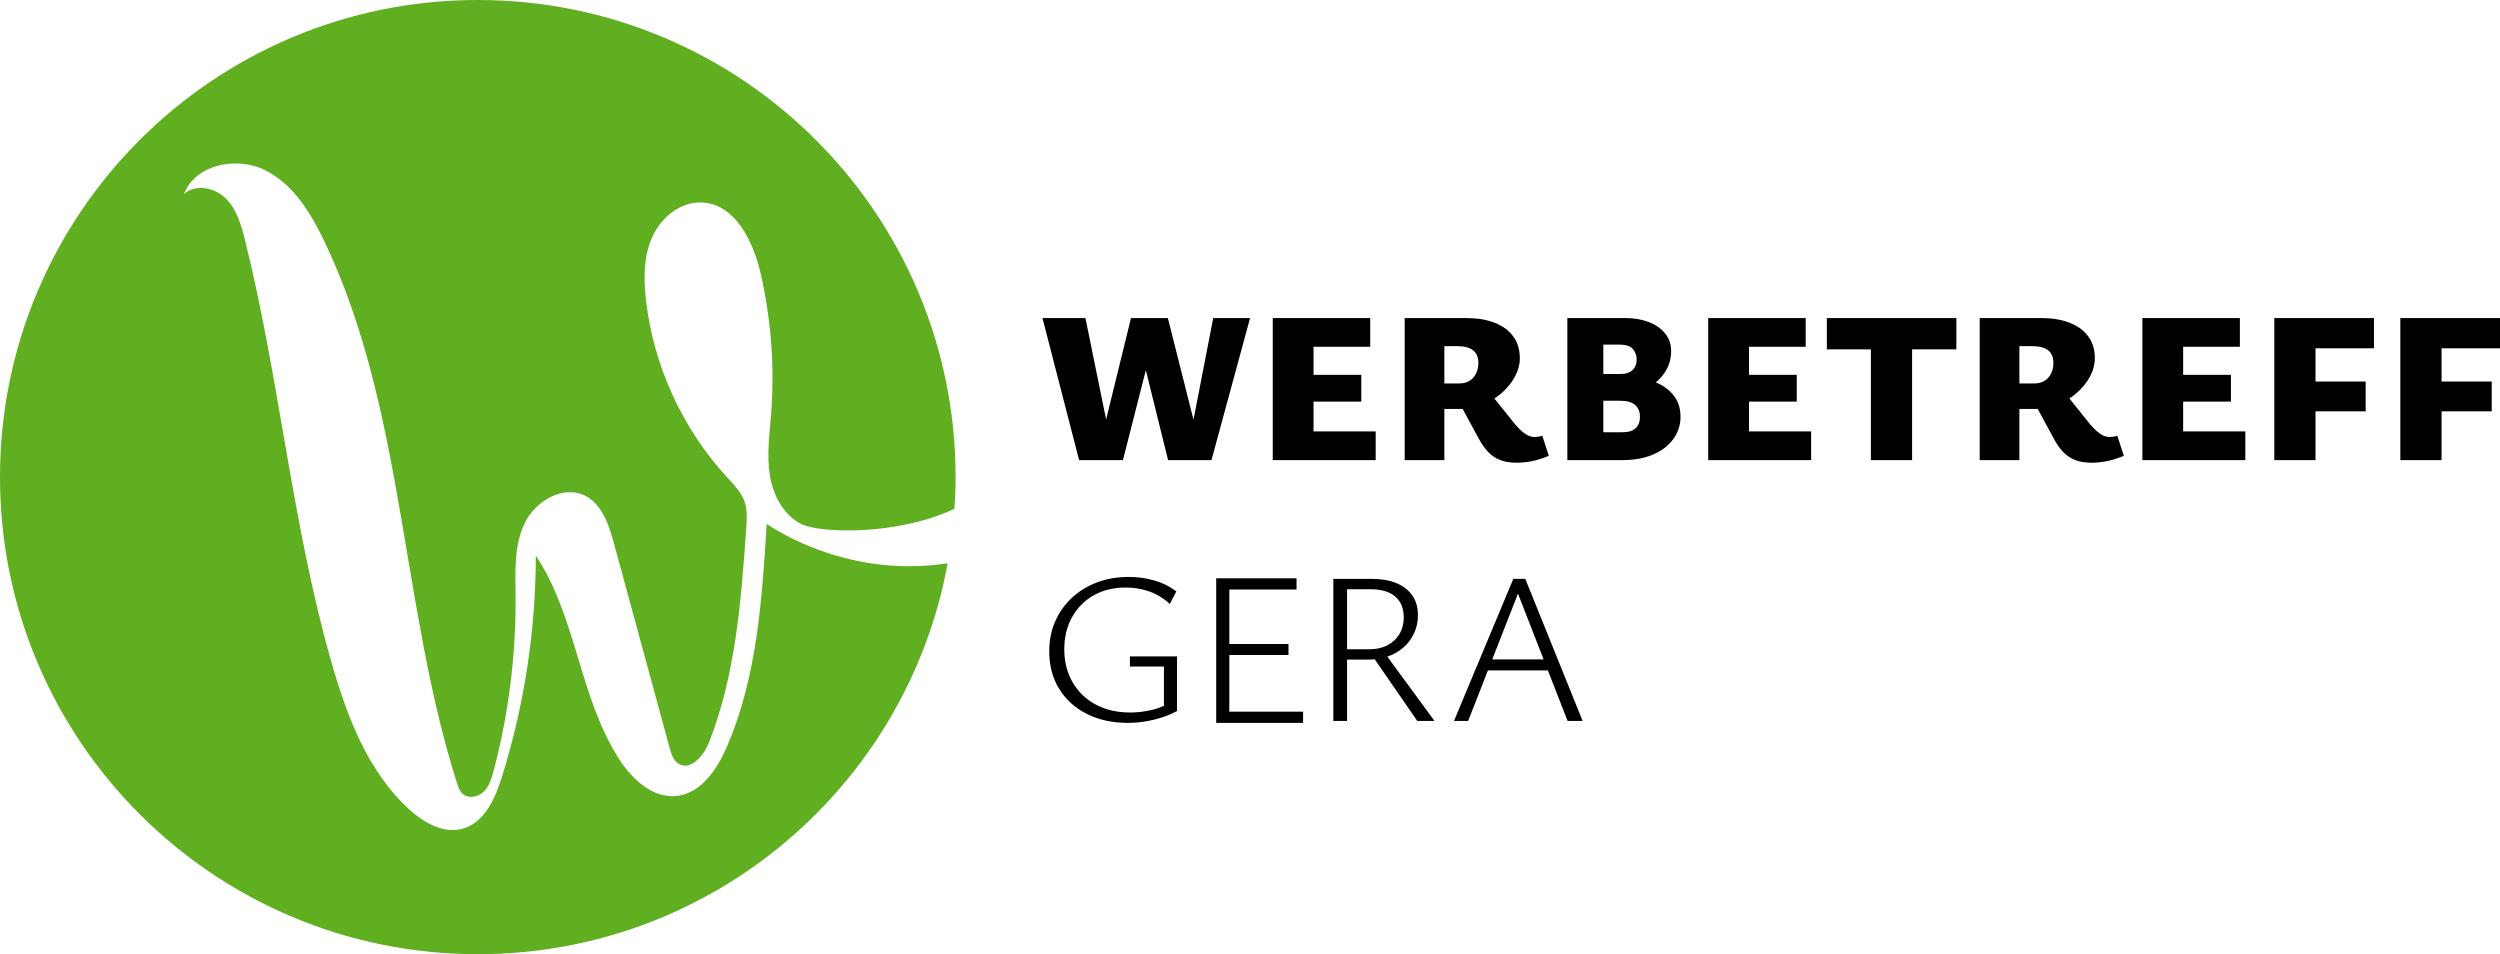
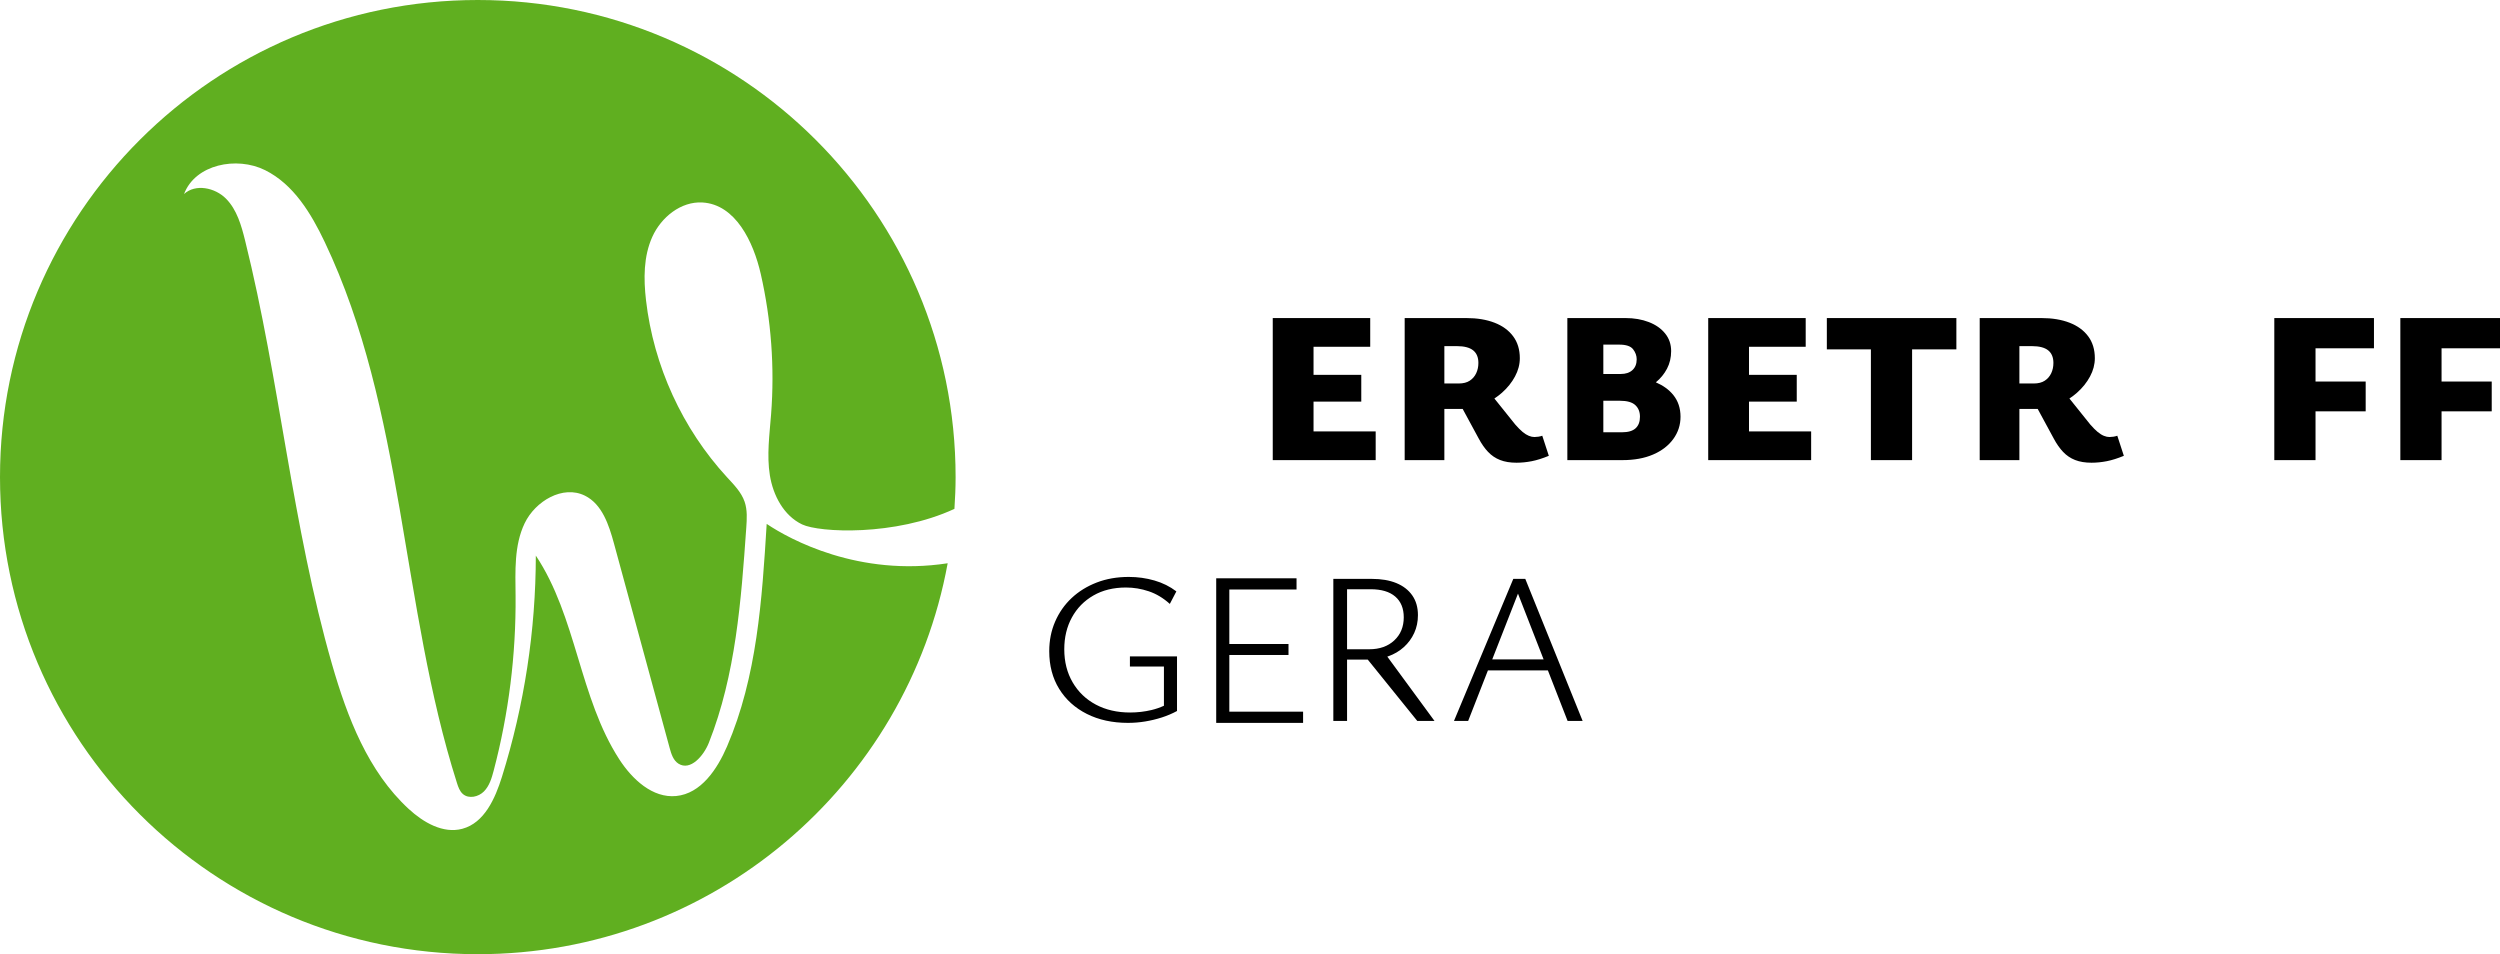
<svg xmlns="http://www.w3.org/2000/svg" width="262" height="100" viewBox="0 0 262 100">
  <g fill="none" fill-rule="evenodd">
    <path fill="#60AF20" d="M100.024,53.33 C100.096,52.228 100.147,51.12 100.147,50 C100.147,22.386 77.728,0 50.073,0 C22.419,0 0,22.386 0,50 C0,77.614 22.419,100 50.073,100 C74.639,100 95.058,82.331 99.316,59.03 C90.009,60.465 82.781,56.541 80.349,54.904 C79.863,62.826 79.337,70.933 76.195,78.224 C75.163,80.619 73.462,83.171 70.863,83.423 C68.387,83.663 66.26,81.672 64.908,79.588 C60.703,73.106 60.437,64.655 56.154,58.226 C56.148,66.072 54.948,73.916 52.606,81.406 C51.894,83.685 50.762,86.238 48.452,86.857 C46.436,87.398 44.365,86.19 42.83,84.776 C38.566,80.847 36.398,75.177 34.794,69.608 C30.613,55.086 29.33,39.885 25.689,25.219 C25.296,23.636 24.834,21.983 23.687,20.822 C22.539,19.662 20.485,19.229 19.286,20.336 C20.457,17.223 24.802,16.352 27.783,17.833 C30.765,19.314 32.606,22.366 34.034,25.369 C42.411,42.985 41.978,63.467 47.888,82.053 C48.024,82.48 48.177,82.928 48.518,83.219 C49.136,83.747 50.146,83.518 50.718,82.941 C51.29,82.364 51.531,81.545 51.738,80.76 C53.311,74.79 54.085,68.612 54.032,62.44 C54.01,59.861 53.868,57.162 54.984,54.837 C56.099,52.511 58.997,50.797 61.307,51.95 C63.112,52.851 63.815,55.016 64.345,56.96 C66.289,64.103 68.235,71.247 70.18,78.391 C70.348,79.009 70.557,79.683 71.097,80.029 C72.349,80.829 73.745,79.215 74.291,77.834 C77.105,70.717 77.672,62.943 78.209,55.31 C78.273,54.398 78.334,53.457 78.039,52.591 C77.696,51.584 76.914,50.799 76.193,50.015 C71.511,44.926 68.493,38.334 67.702,31.467 C67.444,29.227 67.434,26.873 68.363,24.818 C69.293,22.761 71.364,21.088 73.618,21.22 C77.085,21.423 78.958,25.337 79.729,28.717 C80.824,33.527 81.191,38.501 80.811,43.418 C80.646,45.548 80.344,47.698 80.681,49.806 C81.019,51.915 82.13,54.036 84.059,54.958 C85.865,55.82 93.788,56.217 100.024,53.33" />
    <polygon fill="#000" points="128.833 68.642 135.035 68.642 135.035 67.491 128.833 67.491 128.833 61.78 135.877 61.78 135.877 60.606 127.459 60.606 127.459 75.758 136.564 75.758 136.564 74.583 128.833 74.583" />
    <g fill="#000" transform="translate(109.251 33.333)">
-       <path d="M9.164 36.519 12.729 36.519 12.729 40.63C12.315 40.818 11.882 40.97 11.427 41.078 10.695 41.252 9.948 41.338 9.187 41.338 7.831 41.338 6.635 41.063 5.599 40.513 4.563 39.962 3.751 39.185 3.165 38.182 2.579 37.179 2.285 36.021 2.285 34.709 2.285 33.457 2.552 32.345 3.085 31.372 3.618 30.399 4.368 29.633 5.337 29.075 6.304 28.517 7.442 28.238 8.753 28.238 9.561 28.238 10.356 28.37 11.141 28.634 11.926 28.898 12.661 29.339 13.346 29.957L14.032 28.645C13.361 28.132 12.595 27.751 11.736 27.503 10.874 27.254 9.979 27.129 9.05 27.129 7.816 27.129 6.692 27.325 5.679 27.717 4.665 28.11 3.79 28.653 3.051 29.346 2.312 30.041 1.737 30.862 1.326 31.813.914 32.763.709 33.797.709 34.912.709 36.421 1.055 37.737 1.749 38.86 2.441 39.984 3.409 40.86 4.651 41.485 5.892 42.111 7.328 42.424 8.959 42.424 9.568 42.424 10.17 42.375 10.764 42.277 11.358 42.179 11.937 42.04 12.501 41.859 13.064 41.678 13.598 41.451 14.1 41.18L14.1 35.455 9.164 35.455 9.164 36.519ZM31.921 34.709 31.921 28.419 34.389 28.419C35.516 28.419 36.378 28.675 36.972 29.188 37.566 29.701 37.863 30.425 37.863 31.36 37.863 32.356 37.531 33.163 36.869 33.781 36.206 34.4 35.334 34.709 34.252 34.709L31.921 34.709ZM36.218 35.455C36.858 35.229 37.409 34.905 37.874 34.482 38.339 34.06 38.701 33.566 38.96 33 39.219 32.434 39.349 31.813 39.349 31.134 39.349 30.319 39.15 29.629 38.754 29.064 38.358 28.498 37.802 28.068 37.086 27.774 36.37 27.48 35.509 27.333 34.504 27.333L30.482 27.333 30.482 42.221 31.921 42.221 31.921 35.795 34.092 35.795C34.342 35.795 34.583 35.779 34.818 35.755L39.28 42.221 41.085 42.221 36.137 35.479C36.163 35.471 36.192 35.464 36.218 35.455L36.218 35.455ZM47.135 35.772 49.833 28.878 52.519 35.772 47.135 35.772ZM55.033 42.221 56.609 42.221 50.599 27.333 49.342 27.333 43.126 42.221 44.612 42.221 46.683 36.926 52.969 36.926 55.033 42.221Z" />
-       <polygon points="15.827 10.655 13.141 0 12.226 0 9.484 0 9.278 0 6.67 10.627 4.502 0 0 0 3.839 14.888 8.433 14.888 10.834 5.463 13.163 14.888 17.711 14.888 21.756 0 17.894 0" />
+       <path d="M9.164 36.519 12.729 36.519 12.729 40.63C12.315 40.818 11.882 40.97 11.427 41.078 10.695 41.252 9.948 41.338 9.187 41.338 7.831 41.338 6.635 41.063 5.599 40.513 4.563 39.962 3.751 39.185 3.165 38.182 2.579 37.179 2.285 36.021 2.285 34.709 2.285 33.457 2.552 32.345 3.085 31.372 3.618 30.399 4.368 29.633 5.337 29.075 6.304 28.517 7.442 28.238 8.753 28.238 9.561 28.238 10.356 28.37 11.141 28.634 11.926 28.898 12.661 29.339 13.346 29.957L14.032 28.645C13.361 28.132 12.595 27.751 11.736 27.503 10.874 27.254 9.979 27.129 9.05 27.129 7.816 27.129 6.692 27.325 5.679 27.717 4.665 28.11 3.79 28.653 3.051 29.346 2.312 30.041 1.737 30.862 1.326 31.813.914 32.763.709 33.797.709 34.912.709 36.421 1.055 37.737 1.749 38.86 2.441 39.984 3.409 40.86 4.651 41.485 5.892 42.111 7.328 42.424 8.959 42.424 9.568 42.424 10.17 42.375 10.764 42.277 11.358 42.179 11.937 42.04 12.501 41.859 13.064 41.678 13.598 41.451 14.1 41.18L14.1 35.455 9.164 35.455 9.164 36.519ZM31.921 34.709 31.921 28.419 34.389 28.419C35.516 28.419 36.378 28.675 36.972 29.188 37.566 29.701 37.863 30.425 37.863 31.36 37.863 32.356 37.531 33.163 36.869 33.781 36.206 34.4 35.334 34.709 34.252 34.709L31.921 34.709ZM36.218 35.455C36.858 35.229 37.409 34.905 37.874 34.482 38.339 34.06 38.701 33.566 38.96 33 39.219 32.434 39.349 31.813 39.349 31.134 39.349 30.319 39.15 29.629 38.754 29.064 38.358 28.498 37.802 28.068 37.086 27.774 36.37 27.48 35.509 27.333 34.504 27.333L30.482 27.333 30.482 42.221 31.921 42.221 31.921 35.795 34.092 35.795L39.28 42.221 41.085 42.221 36.137 35.479C36.163 35.471 36.192 35.464 36.218 35.455L36.218 35.455ZM47.135 35.772 49.833 28.878 52.519 35.772 47.135 35.772ZM55.033 42.221 56.609 42.221 50.599 27.333 49.342 27.333 43.126 42.221 44.612 42.221 46.683 36.926 52.969 36.926 55.033 42.221Z" />
      <polygon points="28.407 8.756 33.411 8.756 33.411 5.951 28.407 5.951 28.407 3.009 34.348 3.009 34.348 0 24.133 0 24.133 14.888 34.92 14.888 34.92 11.879 28.407 11.879" />
      <path d="M42.118 2.941 43.421 2.941C44.198 2.941 44.769 3.089 45.135 3.383 45.501 3.677 45.684 4.118 45.684 4.706 45.684 5.099 45.607 5.457 45.455 5.781 45.302 6.106 45.078 6.366 44.781 6.562 44.484 6.758 44.099 6.856 43.627 6.856L42.118 6.856 42.118 2.941ZM51.968 12.433C51.815 12.455 51.679 12.467 51.557 12.467 51.374 12.467 51.179 12.426 50.974 12.342 50.769 12.26 50.552 12.124 50.322 11.936 50.094 11.747 49.835 11.486 49.546 11.155L47.361 8.431C47.637 8.248 47.902 8.05 48.152 7.829 48.73 7.316 49.187 6.747 49.522 6.12 49.858 5.495 50.026 4.857 50.026 4.208 50.026 3.303 49.793 2.538 49.328 1.912 48.863 1.286 48.212.811 47.375.487 46.537.162 45.554 7.10542736e-15 44.427 7.10542736e-15L37.959 7.10542736e-15 37.959 14.888 42.118 14.888 42.118 9.526 43.924 9.526C43.962 9.526 43.999 9.521 44.036 9.52L45.706 12.603C46.01 13.176 46.342 13.651 46.7 14.028 47.059 14.405 47.477 14.688 47.958 14.876 48.437 15.065 49.012 15.16 49.683 15.16 50.201 15.16 50.73 15.107 51.271 15.001 51.811 14.896 52.41 14.707 53.065 14.436L52.379 12.331C52.258 12.377 52.12 12.41 51.968 12.433L51.968 12.433ZM62.16 11.551C61.855 11.83 61.383 11.969 60.743 11.969L58.778 11.969 58.778 8.666 60.514 8.666C61.261 8.666 61.797 8.817 62.125 9.119 62.453 9.421 62.617 9.827 62.617 10.34 62.617 10.869 62.465 11.272 62.16 11.551L62.16 11.551ZM60.446 2.783C61.162 2.783 61.646 2.945 61.897 3.269 62.148 3.594 62.274 3.945 62.274 4.321 62.274 4.804 62.125 5.181 61.828 5.453 61.531 5.725 61.124 5.86 60.606 5.86L58.778 5.86 58.778 2.783 60.446 2.783ZM64.282 6.734C64.283 6.733 64.284 6.732 64.285 6.731 64.772 6.332 65.161 5.857 65.451 5.306 65.74 4.756 65.885 4.141 65.885 3.462 65.885 2.753 65.675 2.138 65.256 1.618 64.838 1.097 64.266.698 63.542.419 62.819.14 62.008 0 61.109 0L55.007 0 55.007 14.888 60.766 14.888C62.015 14.888 63.093 14.692 63.999 14.299 64.906 13.908 65.611 13.365 66.113 12.67 66.616 11.977 66.868 11.2 66.868 10.34 66.868 9.45 66.616 8.693 66.113 8.066 65.662 7.504 65.046 7.065 64.282 6.734L64.282 6.734Z" />
      <polygon points="74.044 8.756 79.048 8.756 79.048 5.951 74.044 5.951 74.044 3.009 79.986 3.009 79.986 0 69.77 0 69.77 14.888 80.557 14.888 80.557 11.879 74.044 11.879" />
      <polygon points="86.819 0 82.202 0 82.202 3.281 86.819 3.281 86.819 14.888 91.137 14.888 91.137 3.281 95.777 3.281 95.777 0 91.137 0" />
      <path d="M102.381,2.941 L103.684,2.941 C104.461,2.941 105.032,3.089 105.398,3.383 C105.763,3.677 105.946,4.118 105.946,4.706 C105.946,5.099 105.87,5.457 105.718,5.781 C105.565,6.106 105.34,6.366 105.043,6.562 C104.746,6.758 104.361,6.856 103.889,6.856 L102.381,6.856 L102.381,2.941 Z M112.231,12.433 C112.079,12.455 111.941,12.467 111.819,12.467 C111.637,12.467 111.442,12.426 111.237,12.342 C111.031,12.26 110.814,12.124 110.585,11.936 C110.357,11.747 110.098,11.486 109.808,11.155 L107.624,8.431 C107.9,8.248 108.165,8.05 108.414,7.829 C108.993,7.316 109.45,6.747 109.785,6.12 C110.12,5.495 110.288,4.857 110.288,4.208 C110.288,3.303 110.056,2.538 109.591,1.912 C109.126,1.286 108.475,0.811 107.637,0.487 C106.8,0.162 105.817,7.10542736e-15 104.689,7.10542736e-15 L98.222,7.10542736e-15 L98.222,14.888 L102.381,14.888 L102.381,9.526 L104.186,9.526 C104.224,9.526 104.261,9.521 104.299,9.52 L105.969,12.603 C106.273,13.176 106.605,13.651 106.963,14.028 C107.321,14.405 107.74,14.688 108.22,14.876 C108.7,15.065 109.275,15.16 109.945,15.16 C110.463,15.16 110.992,15.107 111.534,15.001 C112.075,14.896 112.673,14.707 113.328,14.436 L112.642,12.331 C112.52,12.377 112.383,12.41 112.231,12.433 L112.231,12.433 Z" />
-       <polygon points="119.544 8.756 124.549 8.756 124.549 5.951 119.544 5.951 119.544 3.009 125.486 3.009 125.486 0 115.27 0 115.27 14.888 126.058 14.888 126.058 11.879 119.544 11.879" />
      <polygon points="129.096 14.888 133.416 14.888 133.416 9.775 138.672 9.775 138.672 6.652 133.416 6.652 133.416 3.168 139.54 3.168 139.54 0 129.096 0" />
      <polygon points="152.749 3.168 152.749 0 142.305 0 142.305 14.888 146.624 14.888 146.624 9.775 151.881 9.775 151.881 6.652 146.624 6.652 146.624 3.168" />
    </g>
  </g>
</svg>